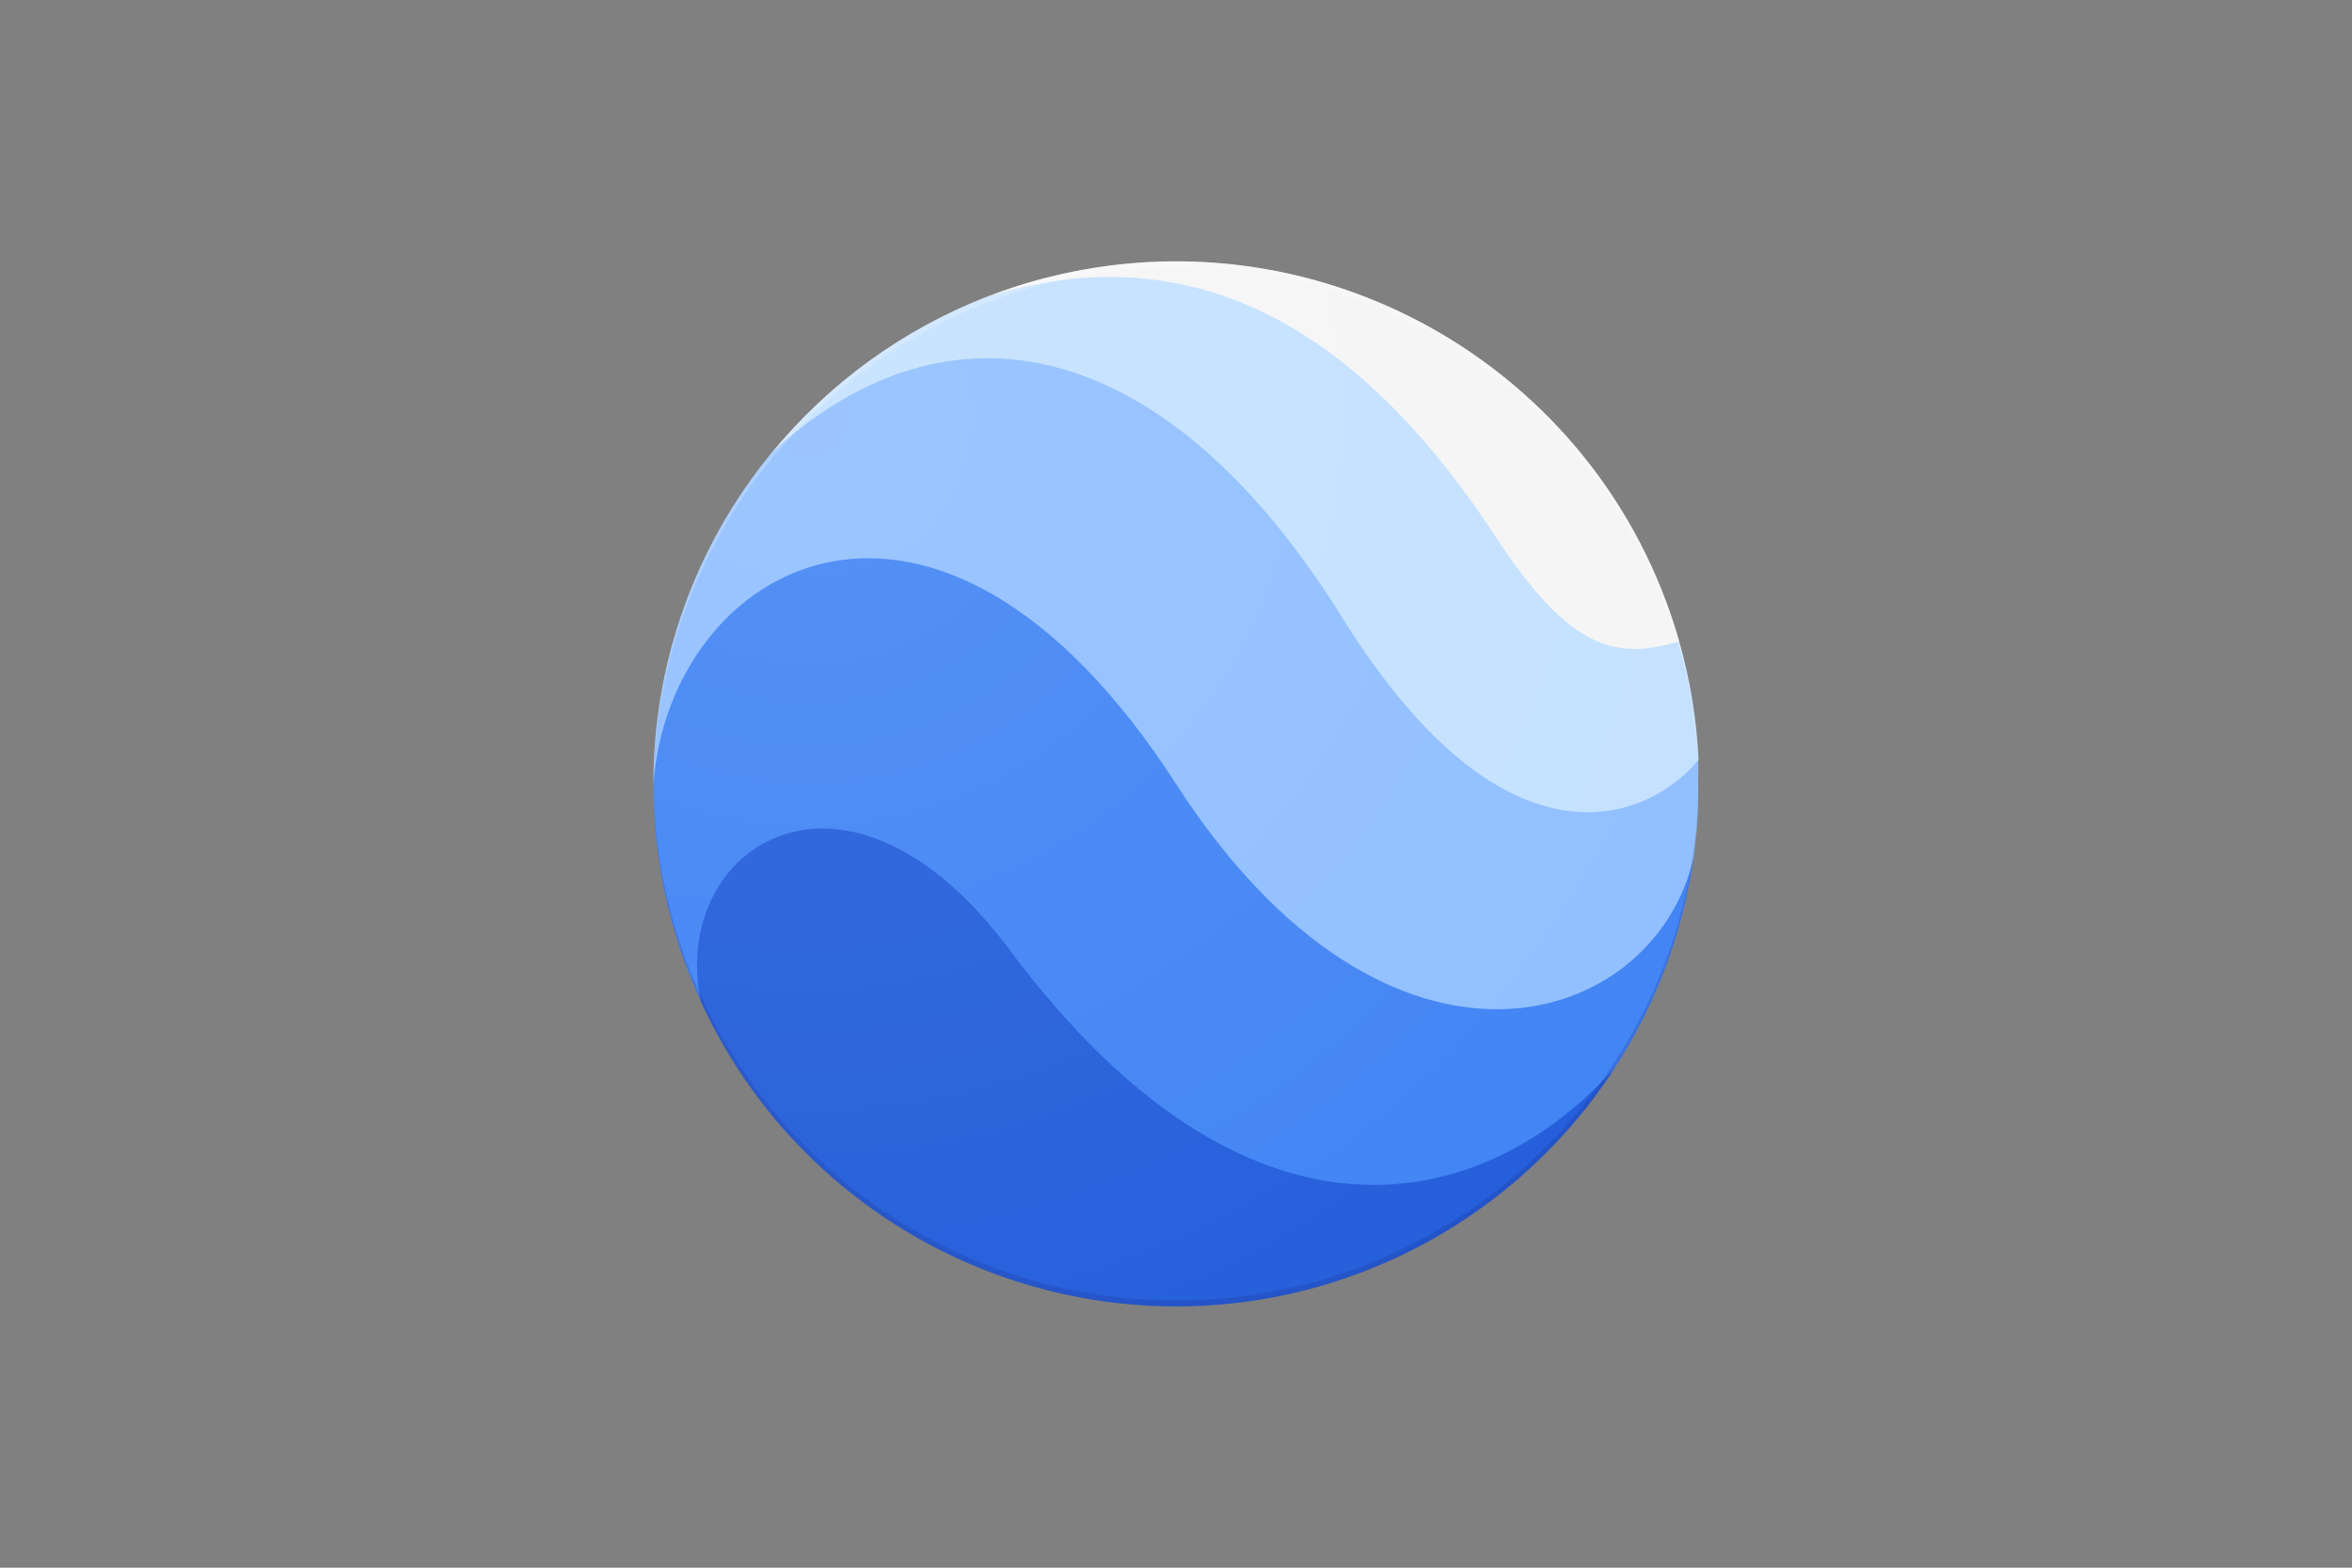
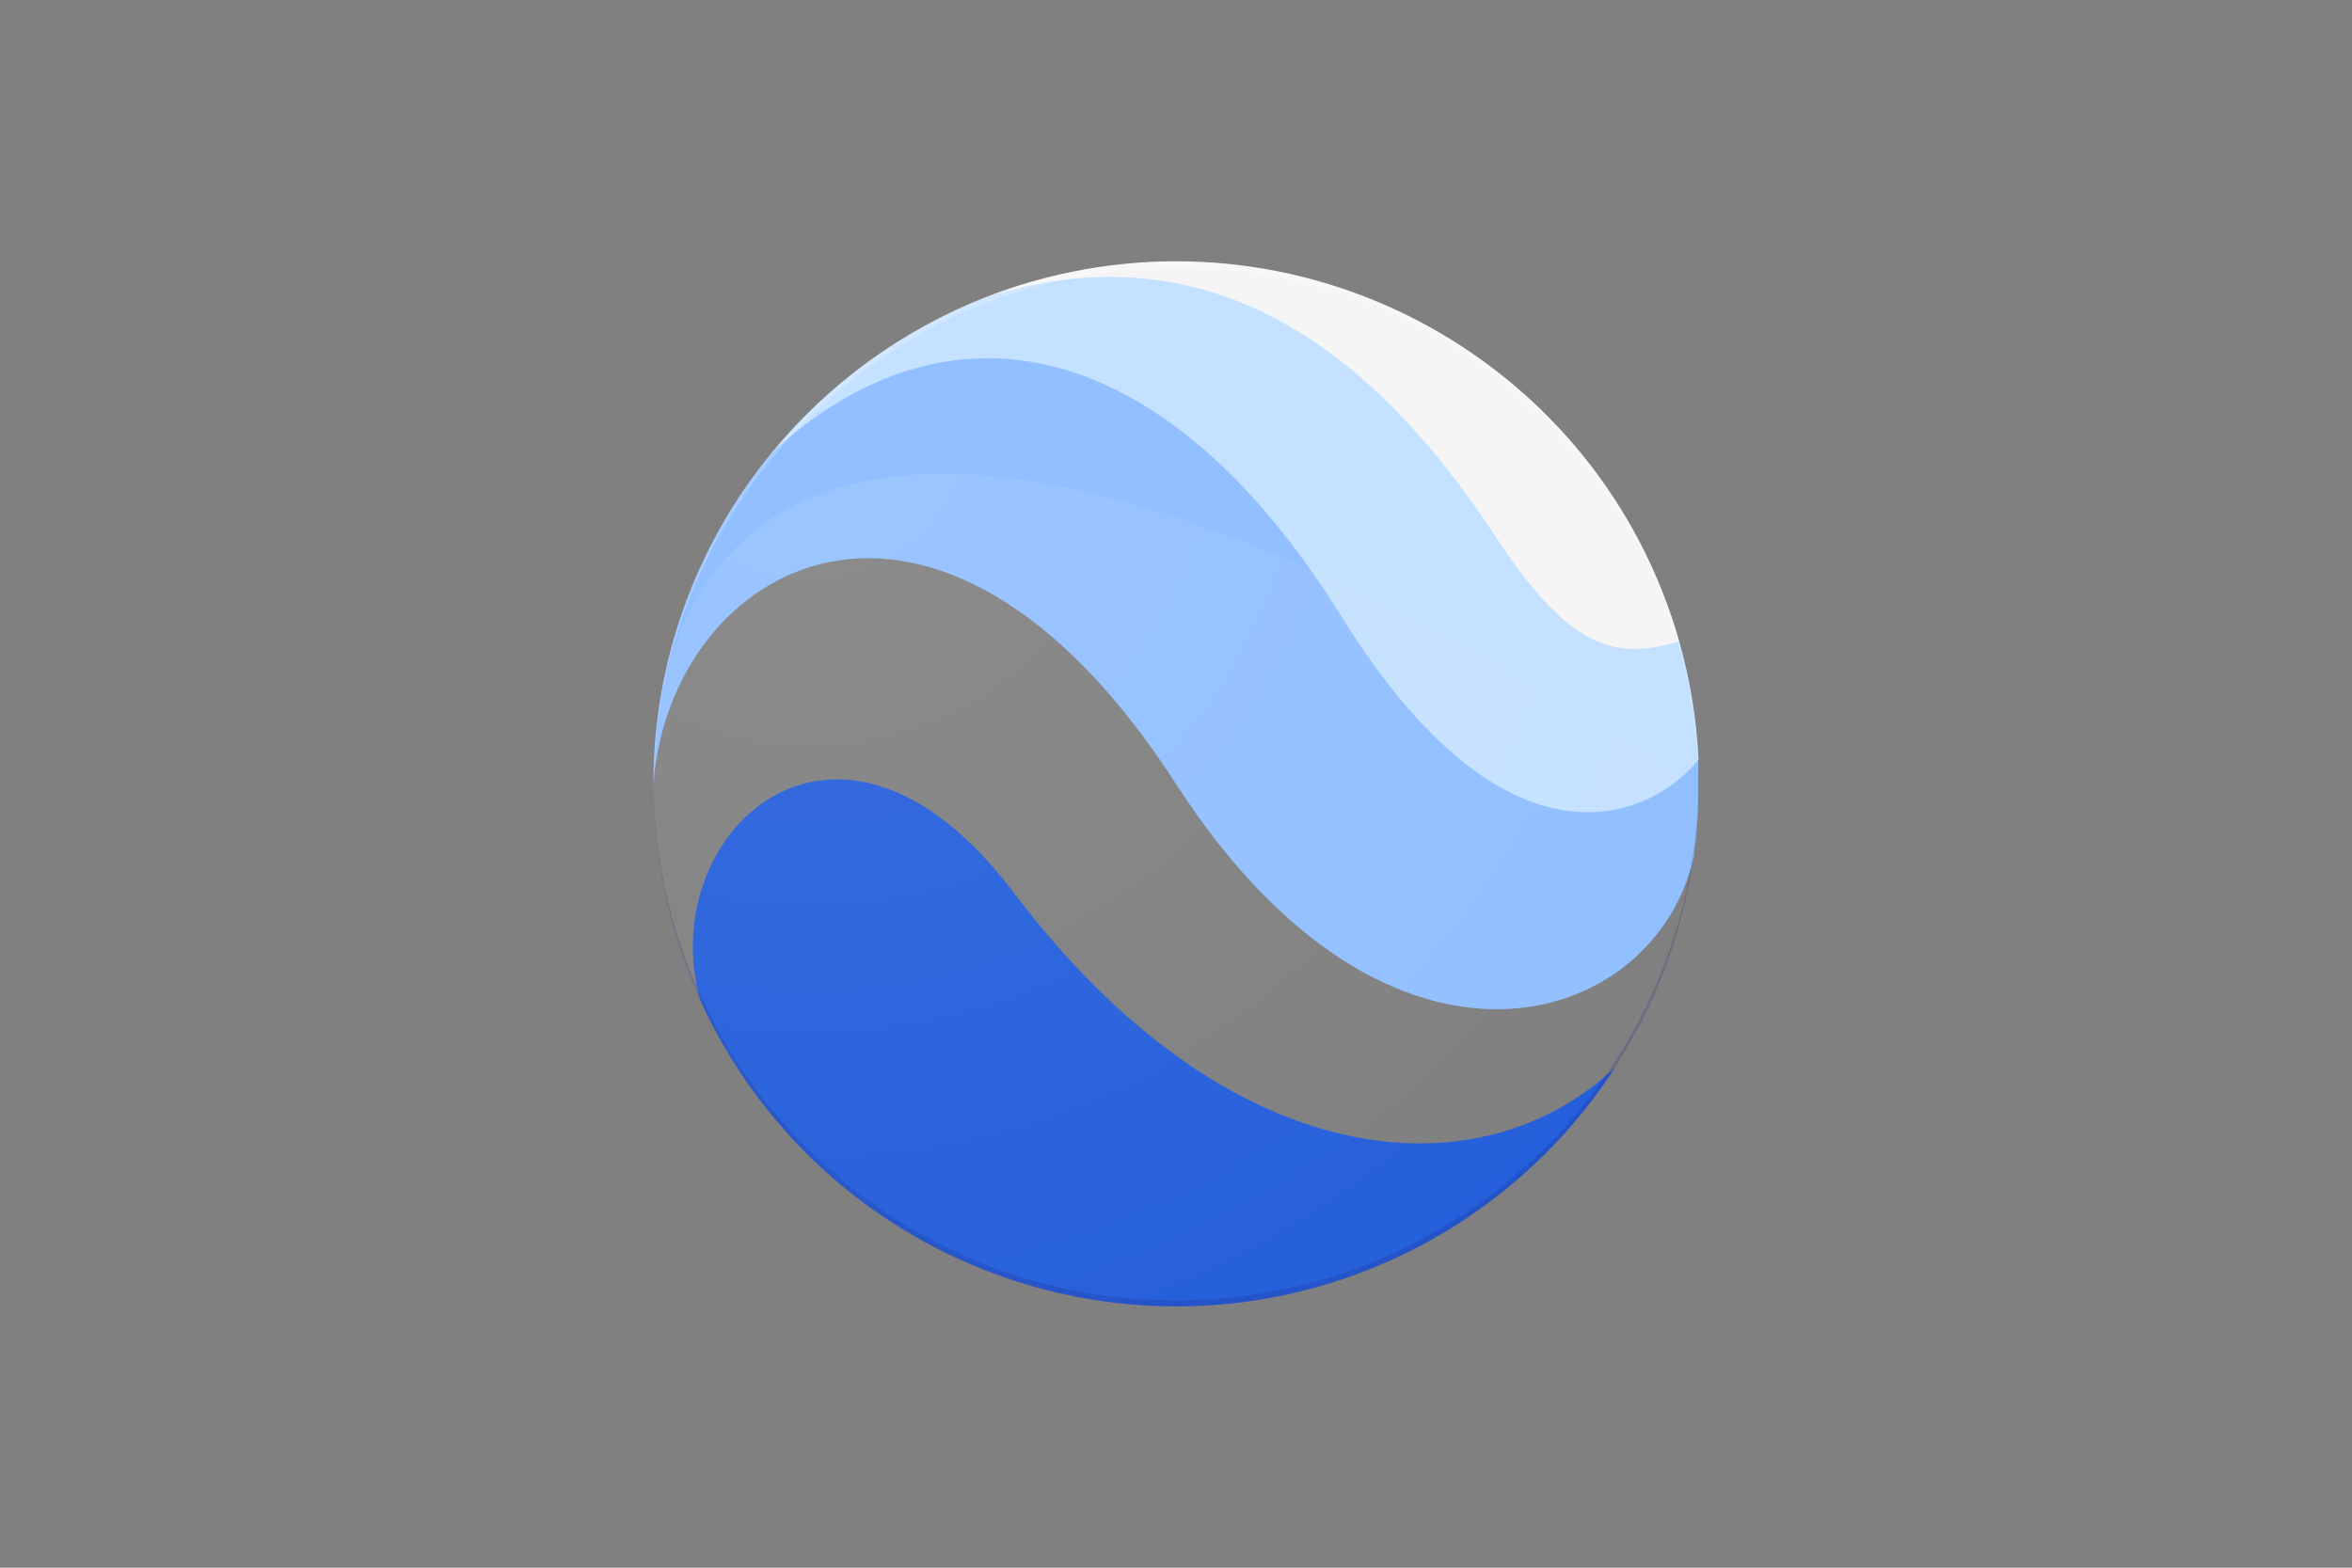
<svg xmlns="http://www.w3.org/2000/svg" width="1200" height="800" viewBox="0 0 1200 800" fill="none">
  <rect x="0" y="0" width="1200" height="800" fill="#808080" stroke="none" />
  <path d="M517.258 455.572C426.366 335.321 333.05 426.698 357.409 510.743C418.679 644.749 576.983 703.713 710.989 642.442C757.179 621.323 796.381 587.458 823.989 544.828C753.729 610.634 626.147 599.636 517.258 455.572Z" fill="#255FDB" />
-   <path d="M598.516 372.77C473.509 183.168 333.383 284.21 333.383 400.037C333.332 438.398 341.602 476.313 357.621 511.168C340.988 432.668 431.183 372.133 515.167 484.809C637.115 648.415 756.789 619.633 823.747 545.192C845.25 512.182 859.139 474.801 864.406 435.758V436.273C835.653 525.469 708.768 539.981 598.516 372.77Z" fill="#4285F4" />
  <path d="M684.197 287.936C591.366 134.783 473.66 148.568 393.978 230.644C354.7 278.345 333.273 338.244 333.383 400.036C341.715 287.936 477.296 209.92 600 400.036C709.071 569.247 844.955 525.165 864.285 436.757V435.909C865.976 423.867 866.696 411.709 866.436 399.552V387.433C819.202 421.245 757.092 408.186 684.197 287.936Z" fill="#91BFFF" />
  <path d="M684.833 315.204C769.848 451.876 843.137 416.913 866.618 387.676C865.668 367.246 862.364 346.995 856.771 327.323C817.142 328.141 807.901 321.536 768.908 262.154C709.313 170.837 634.236 109.182 503.049 151.598C460.544 168.27 423.001 195.52 393.978 230.765C484.113 147.811 594.698 170.322 684.833 315.204Z" fill="#C4E1FF" />
  <path d="M763.091 273.909C801.963 333.383 825.625 336.413 856.771 327.324C816.387 185.477 668.661 103.225 526.815 143.608C518.772 145.898 510.841 148.565 503.048 151.599C620.239 114.636 703.344 182.562 763.091 273.909Z" fill="#F5F5F5" />
  <path d="M600 136.45C746.658 136.45 865.784 254.894 866.618 401.552V400.037C866.618 252.789 747.249 133.42 600 133.42C452.752 133.42 333.383 252.789 333.383 400.037V401.552C334.216 254.894 453.343 136.45 600 136.45Z" fill="white" fill-opacity="0.2" />
  <path d="M600 663.624C453.343 663.624 334.216 545.179 333.383 398.521V400.036C333.383 547.285 452.752 666.653 600 666.653C747.249 666.653 866.618 547.285 866.618 400.036V398.522C865.784 545.179 746.658 663.624 600 663.624Z" fill="#1A237E" fill-opacity="0.2" />
-   <path d="M600 666.654C747.249 666.654 866.618 547.286 866.618 400.037C866.618 252.788 747.249 133.42 600 133.42C452.752 133.42 333.383 252.788 333.383 400.037C333.383 547.286 452.752 666.654 600 666.654Z" fill="url(#paint0_radial_108_797)" fill-opacity="0.1" />
+   <path d="M600 666.654C747.249 666.654 866.618 547.286 866.618 400.037C452.752 133.42 333.383 252.788 333.383 400.037C333.383 547.286 452.752 666.654 600 666.654Z" fill="url(#paint0_radial_108_797)" fill-opacity="0.1" />
  <defs>
    <radialGradient id="paint0_radial_108_797" cx="0" cy="0" r="1" gradientUnits="userSpaceOnUse" gradientTransform="translate(413.921 213.96) scale(529.718)">
      <stop stop-color="white" />
      <stop offset="1" stop-color="white" stop-opacity="0" />
    </radialGradient>
  </defs>
</svg>